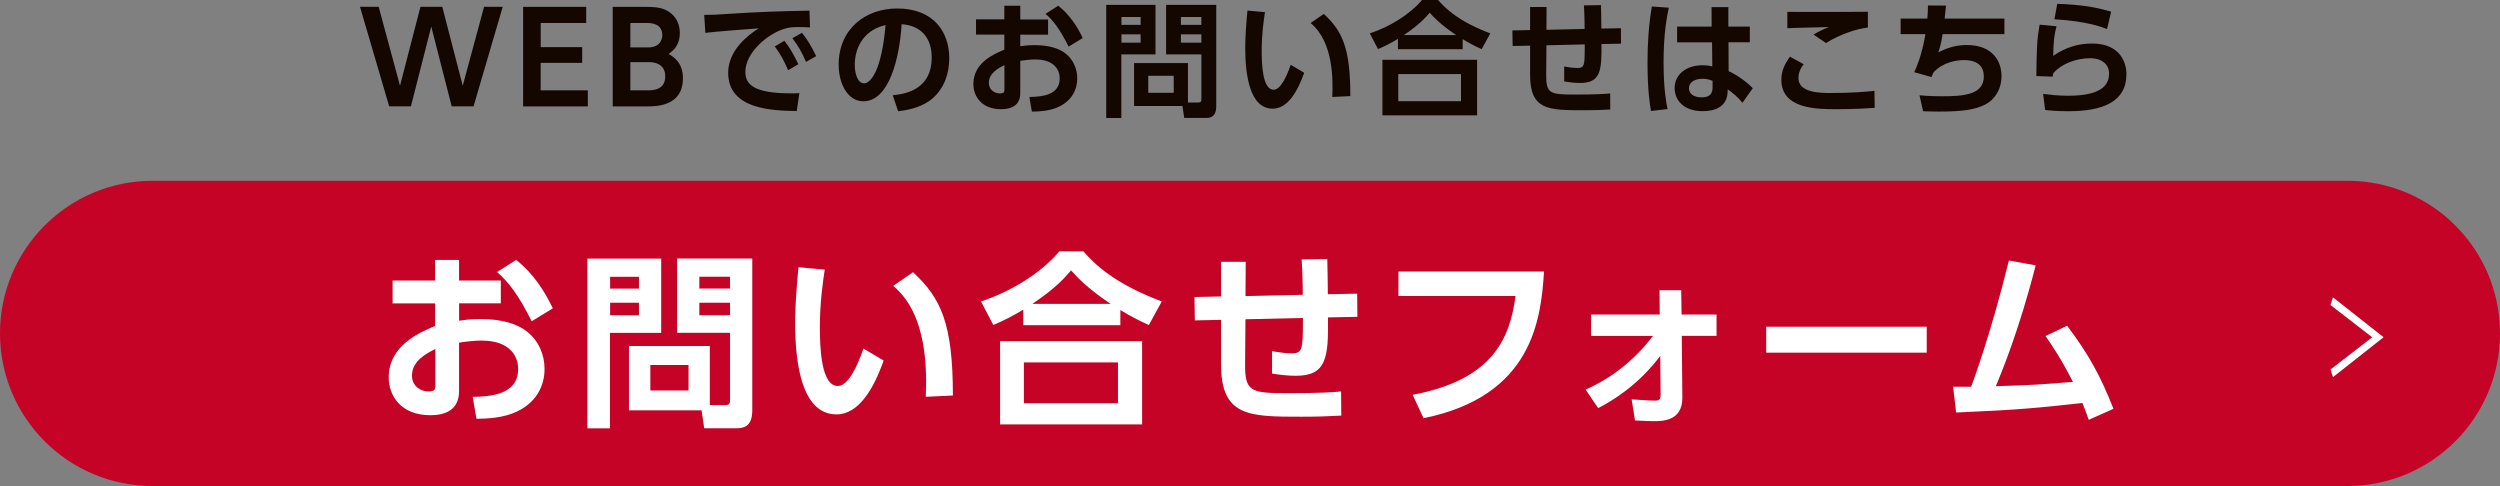
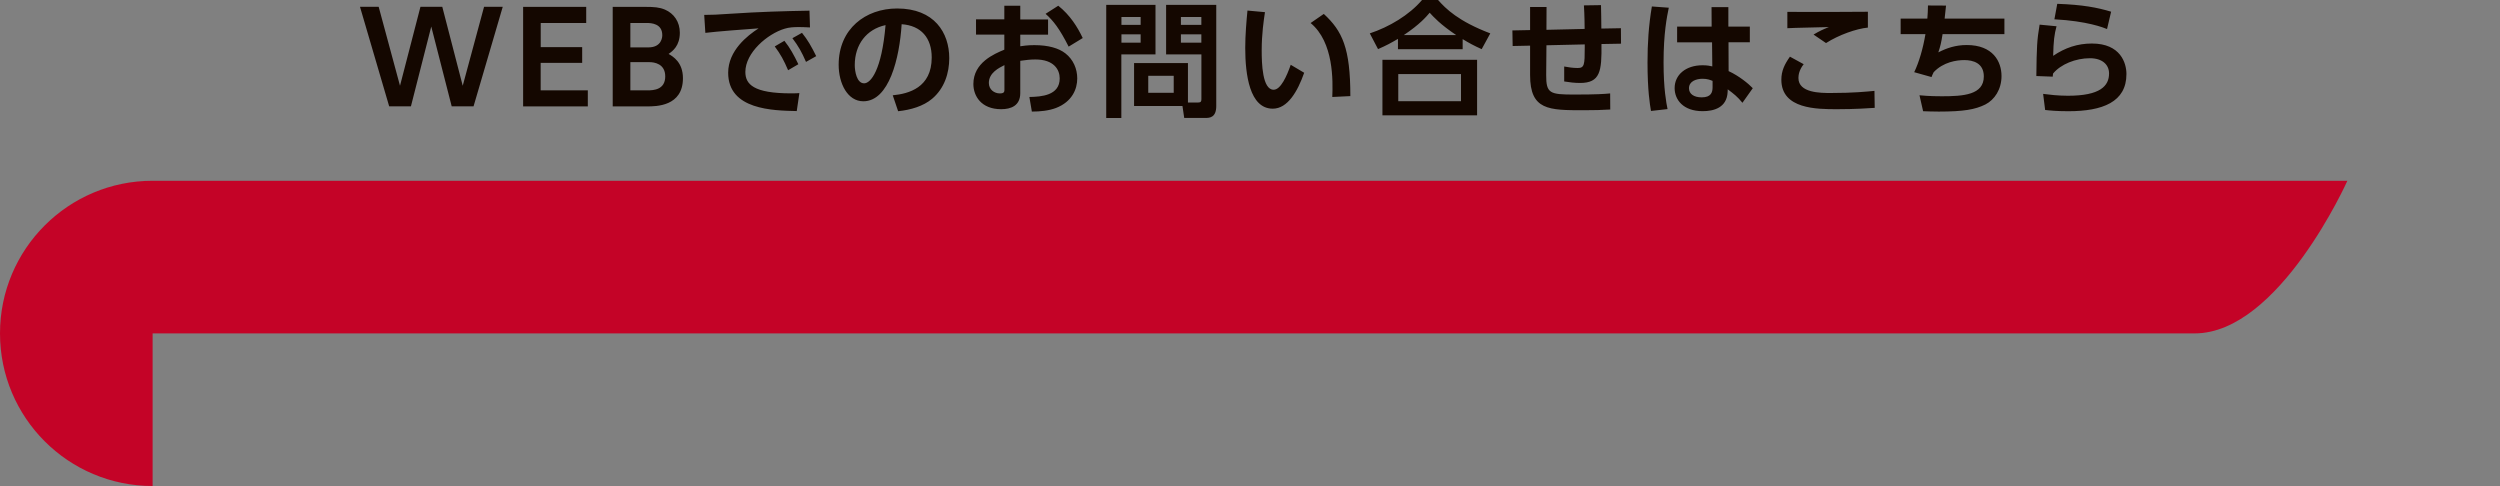
<svg xmlns="http://www.w3.org/2000/svg" id="_レイヤー_2" viewBox="0 0 483.06 93.91">
  <rect x="0" y="0" width="483.06" height="93.91" fill="#808080" stroke="none" />
  <defs>
    <style>.cls-1,.cls-3{fill:#140700;stroke-width:0}.cls-3{fill:#fff}</style>
  </defs>
  <g id="layer1">
    <path class="cls-1" d="M79.42 20.55H75.2L69.56 1.32h3.61l4.12 15.25 3.95-15.25h4.22l3.95 15.25 4.12-15.25h3.61L91.5 20.55h-4.22L83.33 5.13 79.4 20.55ZM112.49 9.11v3.04h-8.02v5.3h9.11v3.11h-12.5V1.33h12.19v3.11h-8.79v4.67h8.02ZM124.76 1.33c1.59 0 2.65.07 3.73.53 1.73.75 2.87 2.36 2.87 4.46 0 2.53-1.37 3.54-2.17 4.1.87.51 2.77 1.62 2.77 4.7 0 5.44-5.2 5.44-6.92 5.44h-6.65V1.33h6.36Zm-2.96 3.11v4.72h3.47c2.63 0 2.7-2.05 2.7-2.36 0-2.24-2.1-2.36-3.04-2.36h-3.13Zm0 7.57v5.45h3.32c1.13 0 3.42-.1 3.42-2.7 0-2.46-2.14-2.75-3.04-2.75h-3.71ZM156.5 5.3c-.94-.05-1.61-.07-2.17-.07-.94 0-1.86.05-2.7.31-3.33.99-7.61 4.63-7.61 8.36 0 2.38 1.57 4.14 8.87 4.14.72 0 1.13-.02 1.57-.05l-.51 3.47c-4.55-.1-13.25-.22-13.25-7.4 0-4.29 3.73-7.2 5.88-8.58-2.43.17-8.12.6-10.29.87l-.22-3.47c1.59 0 2.41-.05 4.99-.22 5.86-.39 10.46-.51 15.35-.6l.1 3.23Zm-4.94 2.58c1.08 1.35 1.83 2.72 2.7 4.53l-1.98 1.16c-.82-1.93-1.45-3.08-2.58-4.6l1.85-1.08Zm3.4-1.54c1.13 1.4 1.83 2.65 2.75 4.51l-1.97 1.11c-.84-1.93-1.45-3.01-2.63-4.58l1.86-1.04ZM172.51 18.41c3.04-.29 7.52-1.45 7.52-7.3 0-3.76-2.02-6.17-5.81-6.43-.41 6.58-2.43 14.89-7.4 14.89-3.06 0-4.77-3.45-4.77-7.06 0-6.94 5.2-10.87 11.3-10.87 7.18 0 10.07 4.67 10.07 9.61 0 2.84-.92 5.83-3.33 7.85-1.69 1.42-4.12 2.14-6.55 2.39l-1.04-3.08Zm-7.35-5.83c0 1.13.36 3.52 1.81 3.52 1.28 0 3.4-2.53 4.14-11.25-3.69.8-5.95 3.76-5.95 7.73ZM202.51 3.76V6.7h-5.37v2.24c.53-.07 1.35-.22 2.72-.22 2.7 0 4.7.58 6 1.59 1.54 1.2 2.29 3.01 2.29 4.84 0 2.07-.99 4.5-4.1 5.71-1.4.53-3.06.7-4.67.7l-.48-2.82c2.27-.05 5.86-.26 5.86-3.59 0-1.69-1.11-3.66-4.7-3.66-.96 0-2.02.12-2.92.26v6.24c0 2.43-1.78 3.11-3.69 3.11-3.85 0-5.37-2.55-5.37-4.87 0-4.12 4-5.81 5.98-6.63V6.68h-5.47V3.74h5.47V1.11h3.08v2.65h5.37Zm-8.43 8.82c-1.08.55-3.01 1.49-3.01 3.45 0 1.28 1.06 2.02 2.12 2.02.89 0 .89-.36.89-.8v-4.67Zm10.41-11.47c2.27 1.81 3.69 4.07 4.72 6.24l-2.72 1.66c-1.78-3.52-2.99-5.04-4.46-6.34l2.46-1.57ZM213.75.94h9.52v9.57h-6.6V22.8h-2.92V.94Zm2.94 2.34V4.8h3.71V3.28h-3.71Zm0 3.35v1.61h3.71V6.63h-3.71Zm12.84 13.18h1.98c.55 0 .63-.24.63-.65v-8.65h-6.82V.94h9.69v19.54c0 2.22-1.25 2.31-2.07 2.31h-4.12l-.34-2.31h-9.35v-8.29h10.41v7.61Zm-7.66-5.16v3.28h4.92v-3.28h-4.92Zm6.31-11.37V4.8h3.95V3.28h-3.95Zm0 3.35v1.61h3.95V6.63h-3.95ZM244.42 2.36c-.24 1.61-.63 4.17-.63 7.37 0 2.51.12 7.61 2.31 7.61 1.37 0 2.55-2.65 3.3-4.82l2.6 1.54c-1.28 3.64-3.21 6.94-6.07 6.94-4.48 0-5.32-6.6-5.32-11.73 0-2.58.24-5.23.43-7.23l3.37.31Zm13.01 16.38c.12-3.08.31-10.58-4.19-14.29l2.55-1.76c3.59 3.32 5.13 6.58 5.13 15.88l-3.49.17ZM286.28 9.49c-1.49-.67-2.39-1.16-3.66-1.93v1.95h-12.5v-2c-1.35.79-2.24 1.28-3.85 1.98l-1.59-3.04c3.71-1.23 7.61-3.52 10.1-6.46h3.08c1.49 1.69 3.93 4.12 10.1 6.46l-1.66 3.04Zm-.87 2.07v10.72h-18.29V11.56h18.29Zm-3.11 2.75h-12.12v5.25h12.12v-5.25Zm-.94-7.54c-3.06-2.05-4.34-3.47-5.11-4.31-.72.84-1.93 2.26-4.99 4.31h10.1ZM306.19 5.59c0-.63-.02-2.7-.14-4.55l3.3-.05c.02.94.07 3.23.07 4.53l3.78-.07.02 2.99-3.78.07c.07 5.25-.22 7.52-4.14 7.52-1.01 0-2.05-.12-3.06-.29v-2.89c.77.14 1.66.29 2.6.29 1.3 0 1.37-.6 1.37-3.93v-.63l-7.4.17-.05 5.71c-.02 3.61.7 3.81 5.45 3.81 4.41 0 5.9-.12 6.91-.22l.02 3.11c-1.64.1-2.99.14-5.13.14-6.77 0-10.36 0-10.36-6.79V8.82l-3.37.07-.05-3.01 3.42-.07V1.35h3.18l-.02 4.41 7.37-.17ZM322.45 1.49c-.36 1.73-1.01 4.94-1.01 10.53 0 5.23.53 7.85.77 9.06l-3.2.36c-.22-1.28-.67-4-.67-9.37 0-3.71.22-7.13.84-10.82l3.28.24Zm15.66 3.64v3.04h-4.12l.02 5.57c2 .92 3.85 2.43 4.67 3.3l-2 2.82c-.94-1.16-1.64-1.71-2.84-2.6l-.02.51c-.14 3.04-2.67 3.71-4.82 3.71-3.78 0-5.42-2.22-5.42-4.46 0-2.53 2.1-4.41 5.4-4.41.89 0 1.45.12 1.88.22l-.05-4.65h-6.75V5.14h6.67l-.02-3.76h3.25v3.76h4.14Zm-7.2 10.5c-.43-.17-.99-.41-1.93-.41-1.23 0-2.63.48-2.63 1.83 0 1.11.96 1.76 2.46 1.76 1.83 0 2.1-.99 2.1-1.95v-1.23ZM348.51 12.41c-.89 1.13-1.01 2.12-1.01 2.67 0 2.89 4.29 2.89 6.26 2.89 4.38 0 6.91-.27 8.43-.41l.05 3.28c-1.16.07-3.64.26-7.25.26-3.9 0-10.79 0-10.79-5.69 0-1.69.6-2.96 1.66-4.46l2.65 1.45Zm12.41-7.08c-2.24.22-5.59 1.4-8.09 2.99l-2.41-1.64c1.21-.72 1.76-.96 2.96-1.45-1.28.05-6.87.14-8.02.22V2.29c3.98.05 14.48 0 15.56-.02v3.06ZM387.3 3.59V6.6h-11.95c-.26 1.66-.41 2.29-.82 3.52 1.59-.82 3.33-1.42 5.49-1.42 5.06 0 6.72 3.18 6.72 6 0 2.55-1.33 4.58-3.13 5.49-1.93.96-4.14 1.37-9.01 1.37-1.45 0-2.14-.05-3.01-.07l-.7-3.08c.55.05 1.9.19 4.31.19 4.17 0 8.12-.26 8.12-3.83 0-2.6-2.1-3.16-3.76-3.16-1.49 0-4.05.36-5.93 2.34-.27.53-.31.67-.41.94l-3.35-.94c.94-1.95 1.71-4.6 2.17-7.35h-4.79V3.59h5.16c.07-.89.1-1.42.12-2.53l3.49.02c-.1 1.04-.12 1.21-.27 2.51h11.54ZM397.37 5.08c-.43 1.61-.58 2.77-.65 5.71 2.31-1.57 4.72-2.38 7.49-2.38 5.54 0 6.67 3.78 6.67 5.9 0 5.4-4.6 7.18-11.23 7.18-2.22 0-3.64-.14-4.48-.24l-.39-3.11c1.11.14 2.77.36 4.79.36 6.24 0 7.95-1.88 7.95-4.31 0-1.73-1.35-2.94-3.69-2.94-2.77 0-5.64 1.16-7.13 2.96-.02.29-.05.38-.07.6l-3.16-.12c.07-5.64.12-6.89.63-9.93l3.25.31Zm9.76.53c-.67-.27-3.81-1.54-10.17-1.88l.55-2.99c4.92.17 7.76.72 10.41 1.52l-.79 3.35Z" />
-     <path d="M29.49 93.91C13.2 93.91 0 80.71 0 64.42s13.2-29.49 29.49-29.49h424.08c16.29 0 29.49 13.2 29.49 29.49s-13.2 29.49-29.49 29.49H29.49Z" style="fill:#c40327;stroke-width:0" />
-     <path class="cls-3" d="M96.77 54.2v4.41h-8.06v3.36c.8-.11 2.02-.33 4.08-.33 4.05 0 7.05.87 9 2.39 2.31 1.81 3.43 4.52 3.43 7.27 0 3.11-1.48 6.76-6.15 8.57-2.1.79-4.59 1.05-7.01 1.05l-.72-4.23c3.4-.07 8.78-.4 8.78-5.39 0-2.53-1.66-5.49-7.05-5.49-1.45 0-3.04.18-4.37.4v9.36c0 3.65-2.67 4.66-5.53 4.66-5.78 0-8.06-3.83-8.06-7.3 0-6.18 6-8.71 8.96-9.94v-4.37h-8.21v-4.41h8.21v-3.98h4.63v3.98h8.06ZM84.12 67.43c-1.63.83-4.52 2.24-4.52 5.17 0 1.92 1.59 3.04 3.18 3.04 1.34 0 1.34-.54 1.34-1.19v-7.01Zm15.62-17.21c3.4 2.71 5.53 6.11 7.08 9.36l-4.08 2.49c-2.67-5.28-4.48-7.55-6.69-9.51l3.69-2.35ZM113.48 49.97h14.28v14.35h-9.9v18.44h-4.37V49.97Zm4.41 3.51v2.28h5.57v-2.28h-5.57Zm0 5.02v2.42h5.57V58.5h-5.57Zm19.27 19.77h2.96c.83 0 .94-.36.94-.98V64.31h-10.23V49.96h14.53v29.32c0 3.33-1.88 3.47-3.11 3.47h-6.18l-.51-3.47h-14.03V66.85h15.62v11.42Zm-11.5-7.74v4.92h7.38v-4.92h-7.38Zm9.47-17.06v2.28h5.93v-2.28h-5.93Zm0 5.02v2.42h5.93v-2.42h-5.93ZM159.36 52.1c-.36 2.42-.94 6.25-.94 11.06 0 3.76.18 11.42 3.47 11.42 2.06 0 3.83-3.98 4.95-7.23l3.9 2.31c-1.92 5.46-4.81 10.41-9.11 10.41-6.72 0-7.99-9.9-7.99-17.6 0-3.87.36-7.84.65-10.84l5.06.47Zm19.52 24.58c.18-4.63.47-15.87-6.29-21.44l3.83-2.64c5.39 4.99 7.7 9.87 7.7 23.82l-5.24.25ZM221.98 62.8c-2.24-1.01-3.58-1.74-5.5-2.89v2.93h-18.76v-3c-2.03 1.19-3.36 1.92-5.78 2.96l-2.39-4.55c5.57-1.84 11.42-5.28 15.15-9.69h4.63c2.24 2.53 5.89 6.18 15.15 9.69l-2.49 4.55Zm-1.3 3.11V82h-27.44V65.91h27.44Zm-4.66 4.12h-18.18v7.88h18.18v-7.88Zm-1.41-11.31c-4.59-3.07-6.51-5.21-7.66-6.47-1.08 1.27-2.89 3.4-7.48 6.47h15.15ZM251.73 56.95c0-.94-.04-4.05-.22-6.83l4.95-.07c.04 1.41.11 4.84.11 6.8l5.67-.11.04 4.48-5.68.11c.11 7.88-.33 11.28-6.22 11.28-1.52 0-3.07-.18-4.59-.43v-4.34c1.16.22 2.49.43 3.9.43 1.95 0 2.06-.9 2.06-5.89v-.94l-11.1.25-.07 8.57c-.04 5.42 1.05 5.71 8.17 5.71 6.62 0 8.86-.18 10.38-.33l.04 4.66c-2.46.14-4.48.22-7.7.22-10.16 0-15.54 0-15.54-10.19V61.8l-5.06.11-.07-4.52 5.13-.11v-6.69h4.77l-.04 6.62 11.06-.25ZM298.34 52.47c-.58 9.33-2.28 24.08-23.28 28.34l-2.1-4.52c15.54-2.93 18.76-10.88 19.88-19.09h-22.63v-4.74h28.12ZM307.43 64.9v-4.12h13.27l-.04-4.7h4.19l.07 4.7h6.76v4.12h-6.72l.11 11.89c.04 4.59-3.8 4.59-5.68 4.59-1.01 0-2.82-.11-3.47-.14l-.65-4.08c.94.07 3.51.25 4.41.25s1.19-.14 1.19-1.19l-.07-7.45c-4.12 5.5-9.07 8.6-12 10.09l-2.42-3.58c5.17-2.28 9.62-5.89 13.01-10.37h-11.96ZM372.29 63.13v5.02h-31.02v-5.02h31.02ZM377.4 74.73h3.47c.22-.54 3.8-10.12 7.3-24.4l5.17.94c-3.14 12.36-6.62 20.79-7.7 23.35 7.3-.22 8.06-.29 14.89-.83-2.1-4.19-4.01-7.01-5.28-8.86l4.16-1.99c4.12 5.42 6.47 9.72 8.96 16.05l-4.77 2.13c-.61-1.66-.83-2.28-1.23-3.25-8.21.9-11.78 1.3-24.4 1.84l-.58-4.99ZM450.31 58.92l.48-1.47 9.78 7.71-9.78 7.71-.48-1.47 8.06-6.23-8.06-6.23Z" />
+     <path d="M29.49 93.91C13.2 93.91 0 80.71 0 64.42s13.2-29.49 29.49-29.49h424.08s-13.2 29.49-29.49 29.49H29.49Z" style="fill:#c40327;stroke-width:0" />
  </g>
</svg>